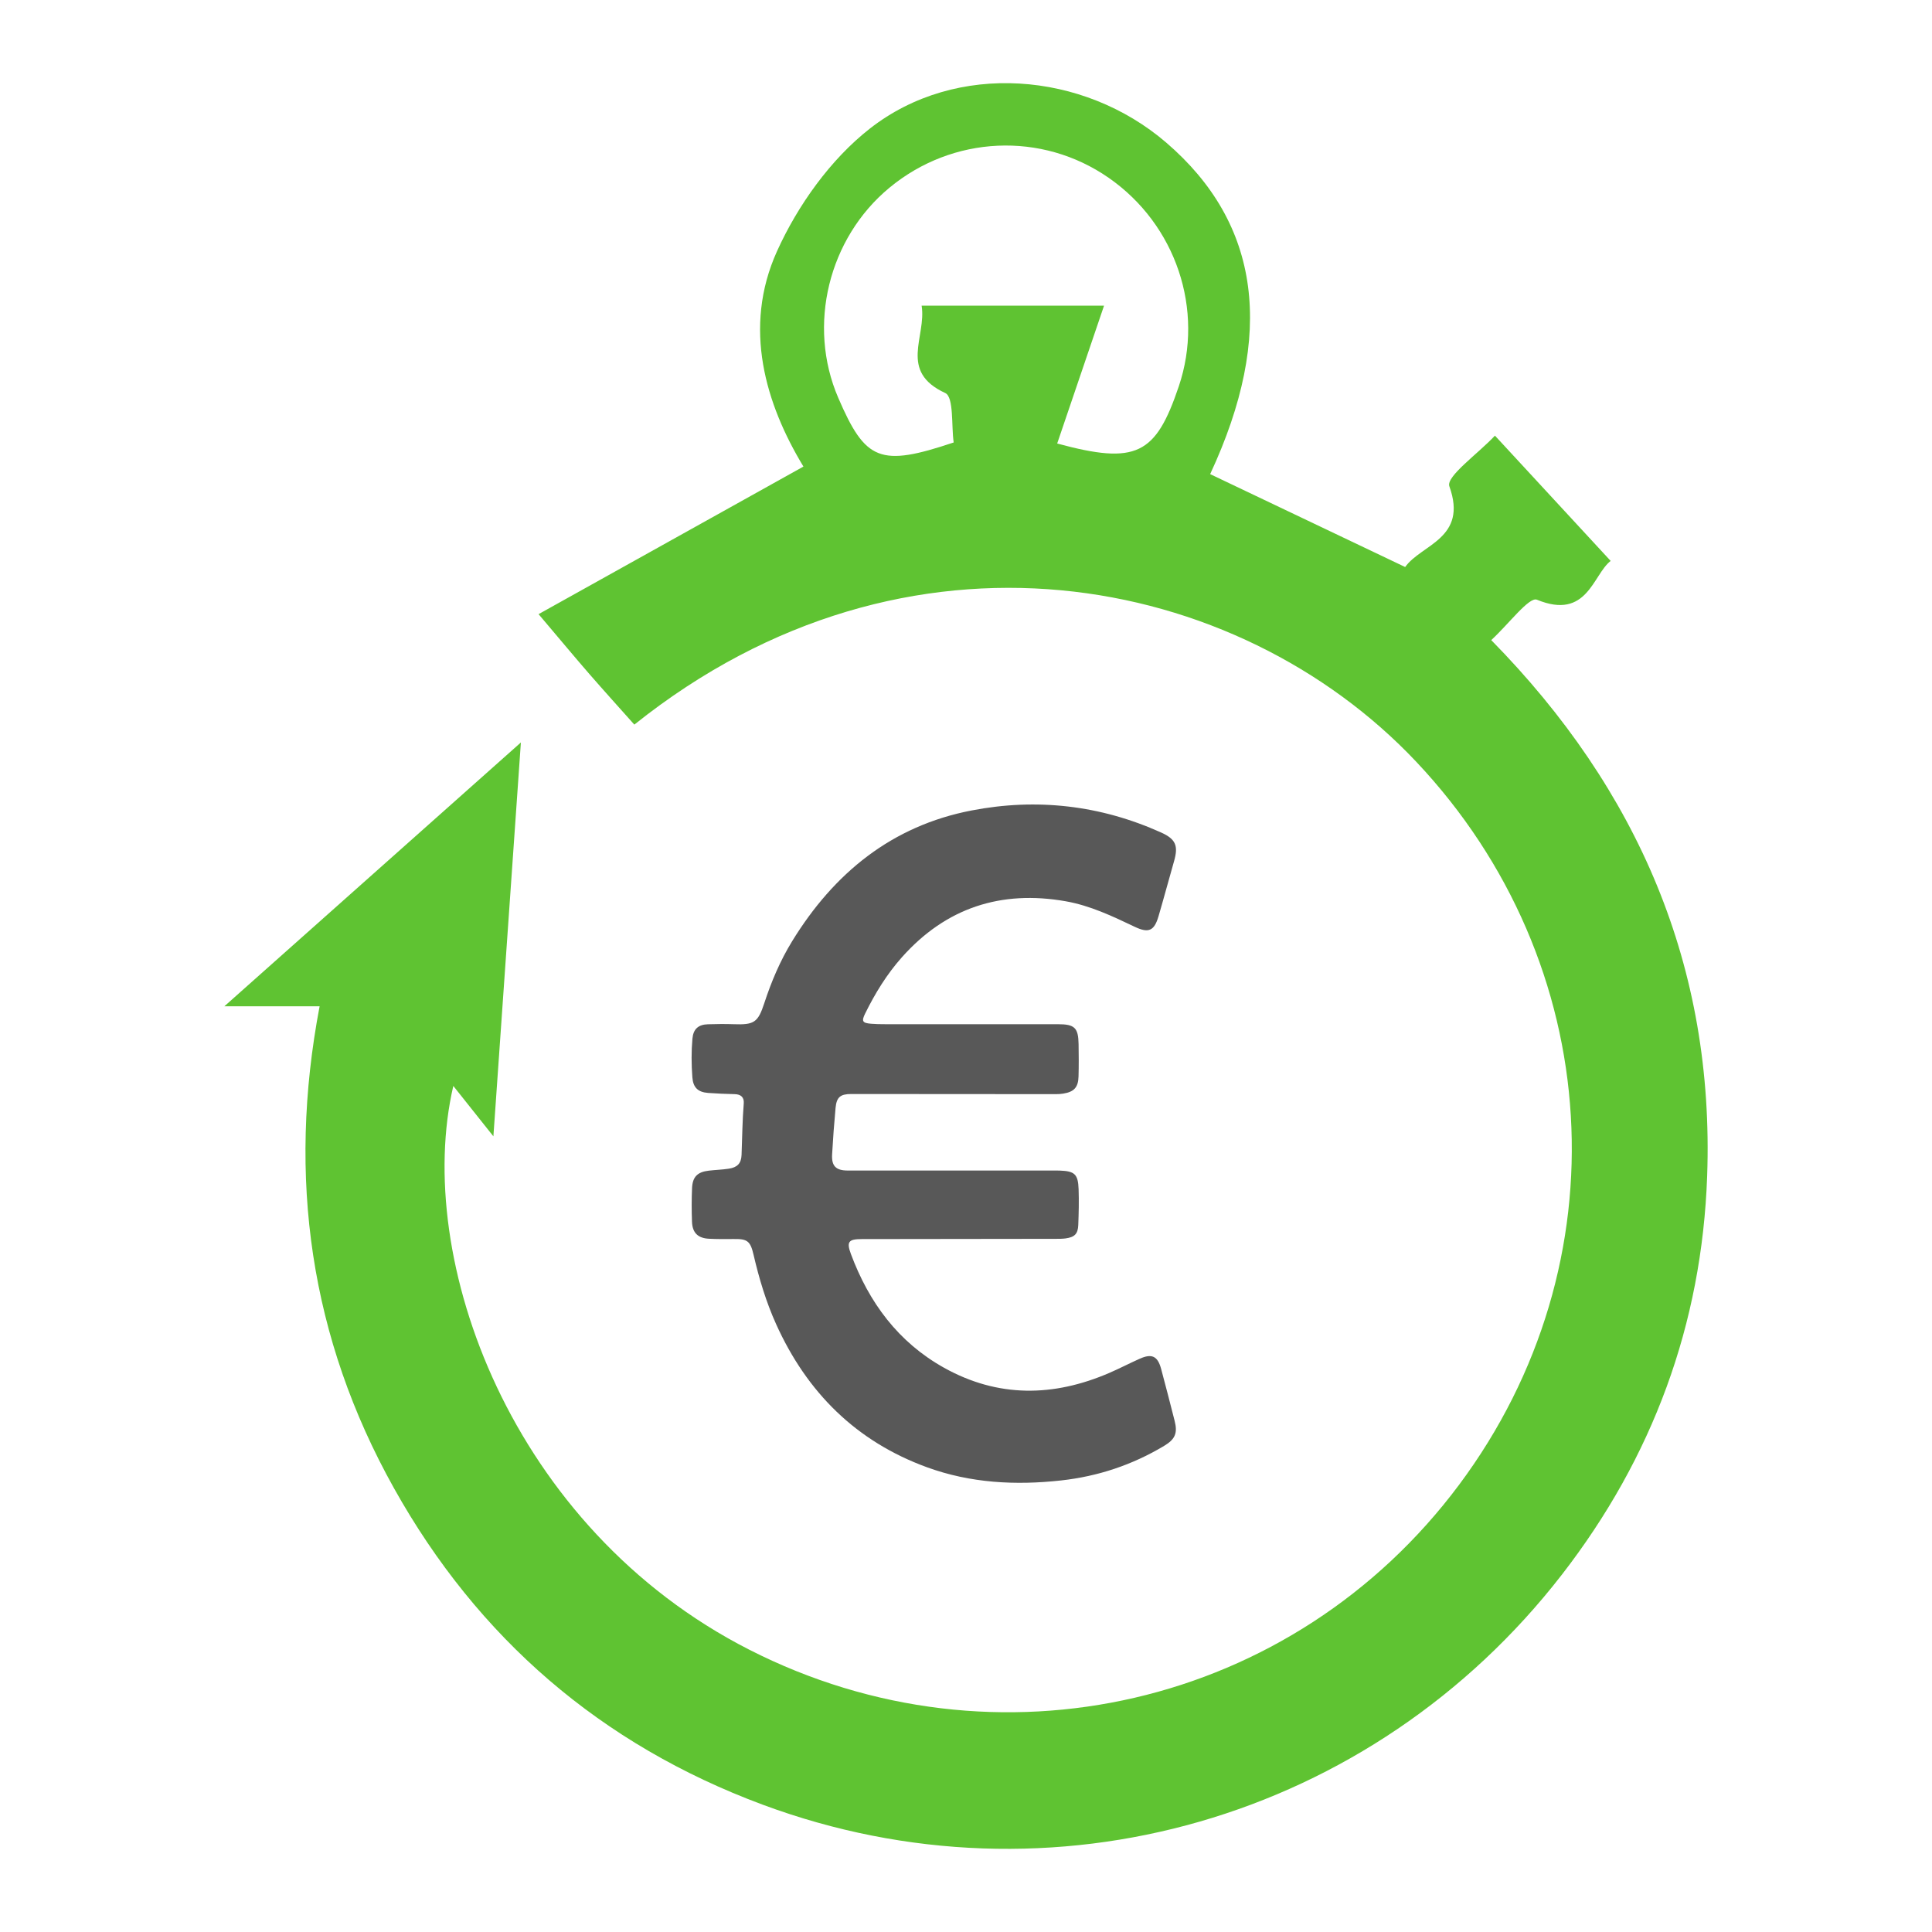
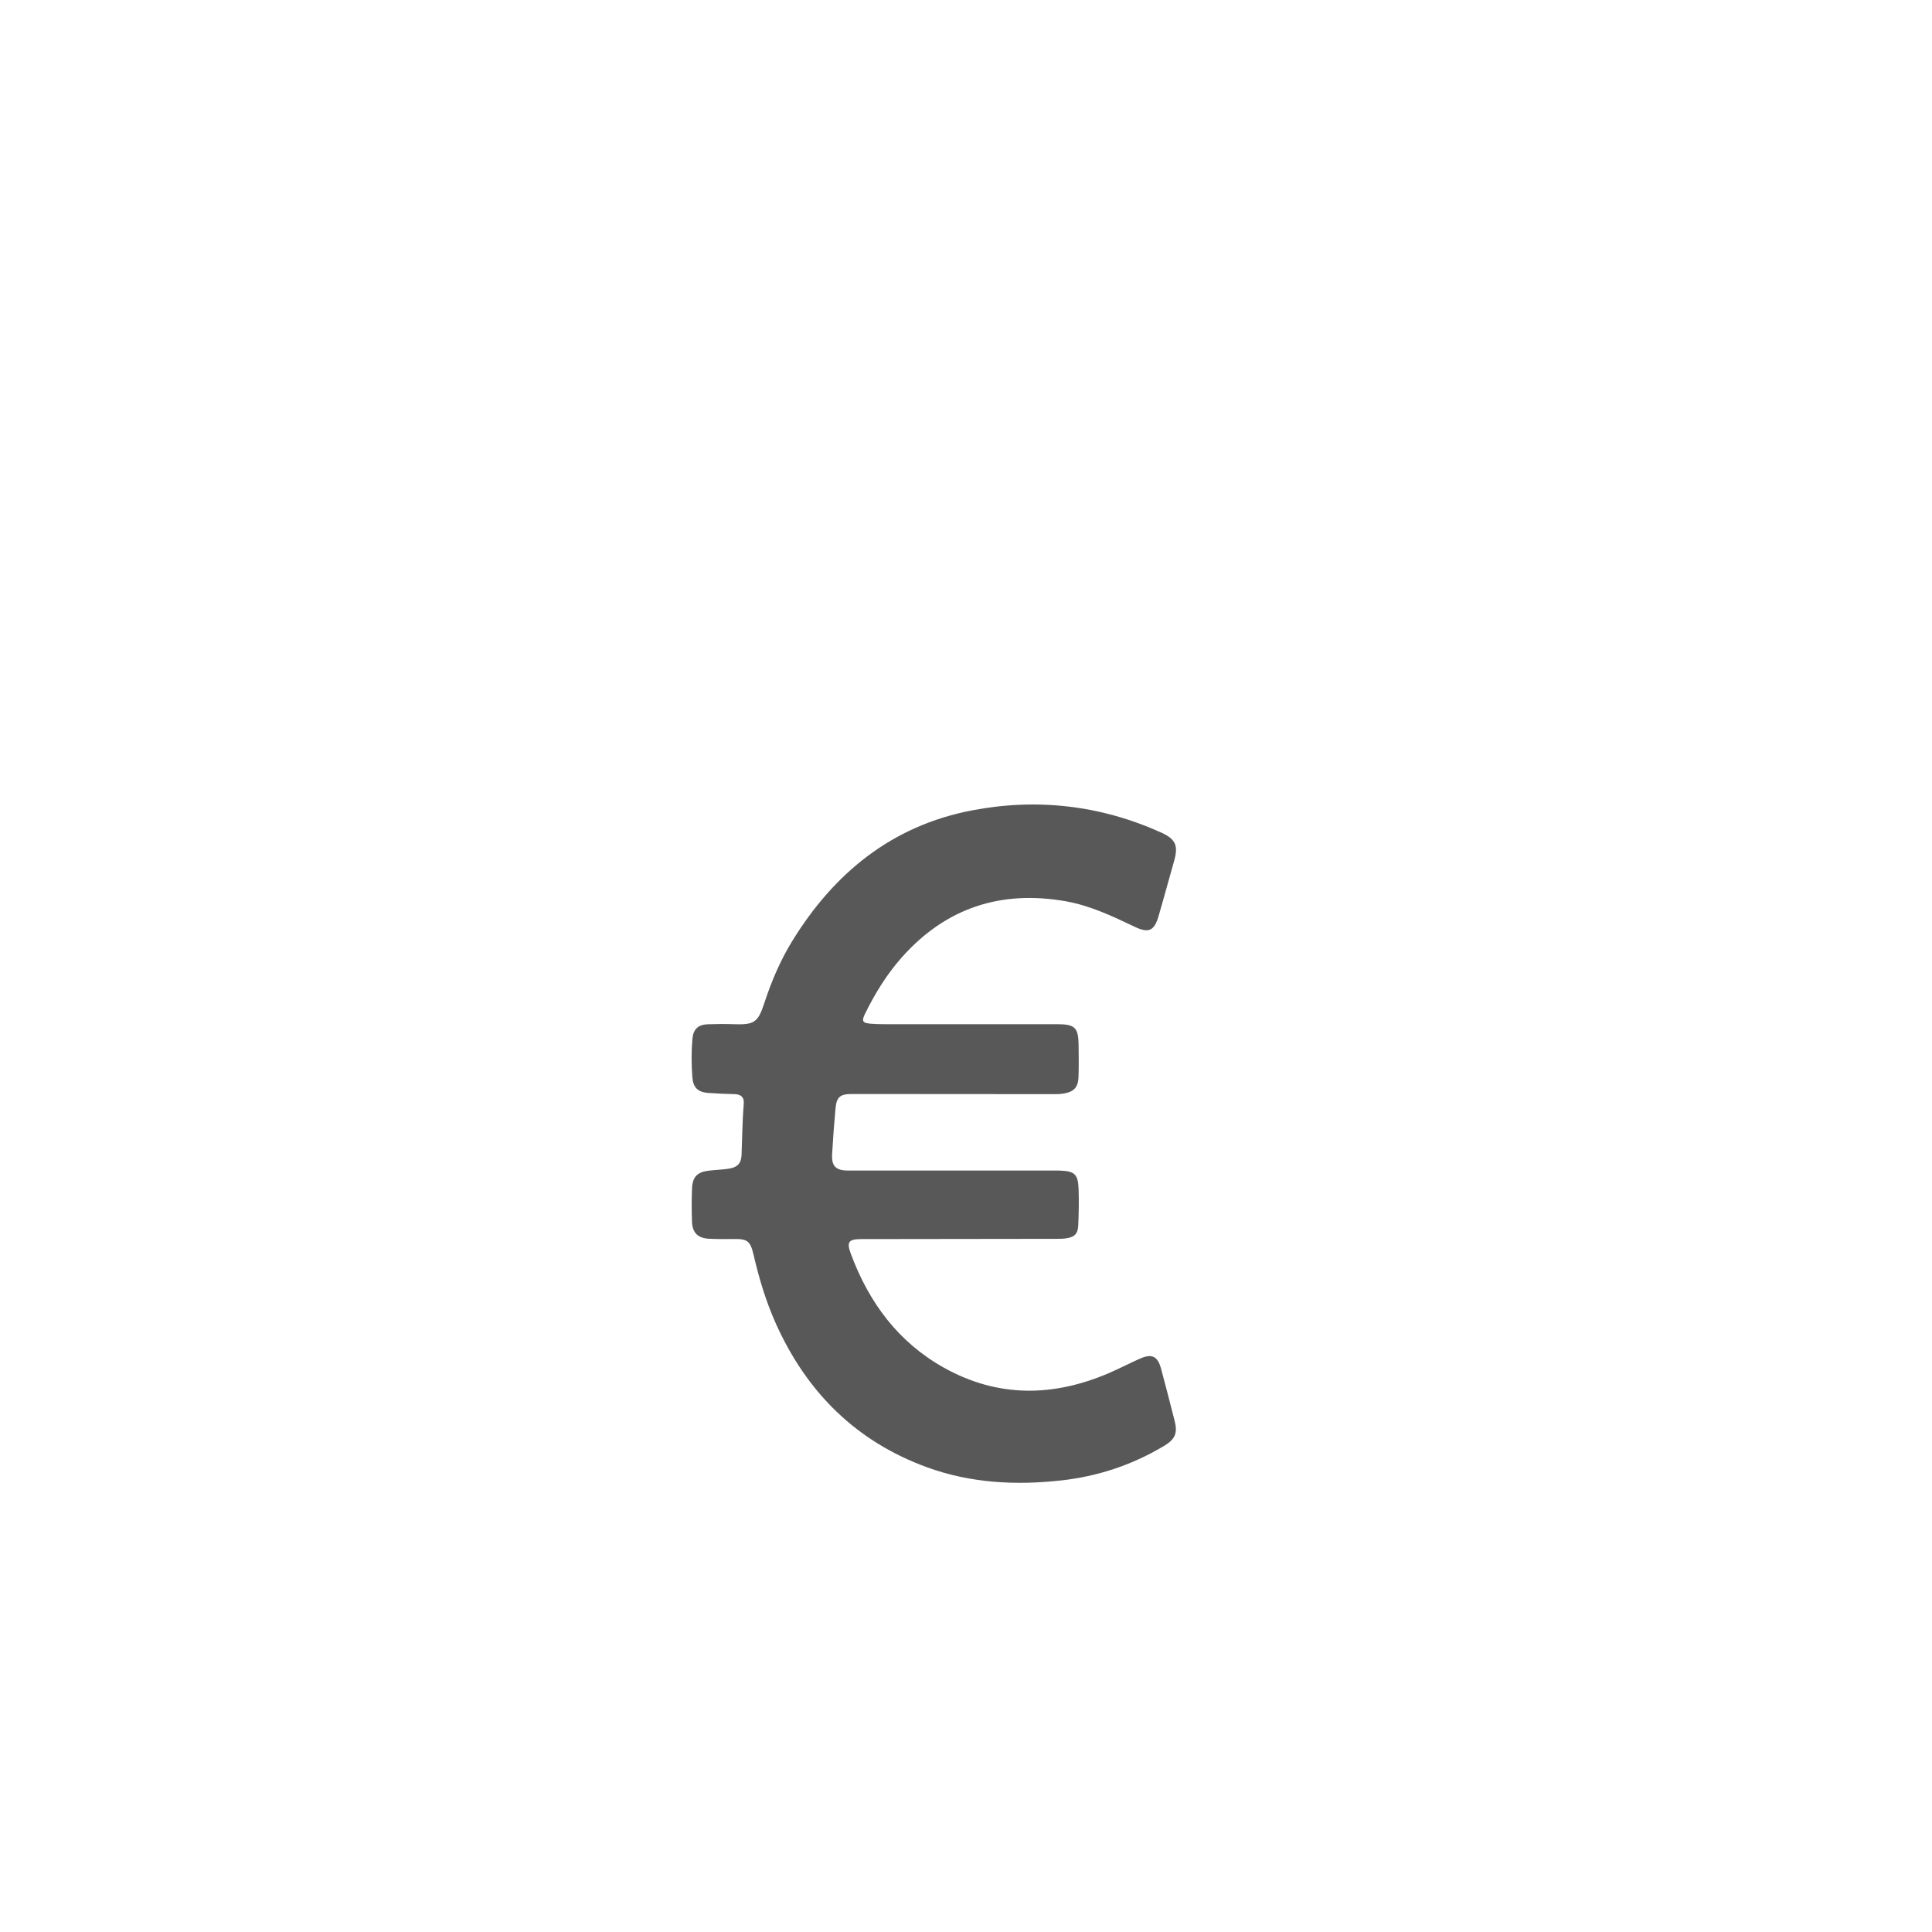
<svg xmlns="http://www.w3.org/2000/svg" version="1.1" id="Livello_1" x="0px" y="0px" width="360px" height="360px" viewBox="0 0 360 360" enable-background="new 0 0 360 360" xml:space="preserve">
  <g>
    <path fill="#585858" d="M177.696,218.113c6.403,0.002,12.809,0.002,19.213,0.002c0.178,0,0.355-0.004,0.533,0.004   c2.806,0.102,3.44,0.658,3.541,3.481c0.078,2.218,0.024,4.442-0.063,6.662c-0.065,1.667-0.692,2.272-2.364,2.498   c-0.568,0.077-1.15,0.077-1.729,0.078c-12.1,0.019-24.197,0.03-36.293,0.046c-2.435,0.004-2.817,0.525-1.983,2.771   c3.367,9.051,8.823,16.448,17.366,21.211c10.055,5.604,20.385,5.446,30.792,0.955c1.916-0.828,3.771-1.8,5.679-2.649   c2.237-0.996,3.321-0.491,3.965,1.875c0.875,3.216,1.684,6.448,2.516,9.677c0.592,2.301,0.123,3.445-1.938,4.684   c-5.924,3.554-12.335,5.688-19.188,6.448c-8.498,0.942-16.899,0.503-25-2.448c-13.209-4.813-22.388-13.957-28.127-26.679   c-1.872-4.146-3.17-8.485-4.198-12.909c-0.6-2.584-1.156-2.99-3.734-2.947c-1.512,0.023-3.025,0.021-4.535-0.049   c-2.082-0.092-3.125-1.084-3.205-3.158c-0.079-2.088-0.081-4.184,0.009-6.27c0.091-2.123,1.013-3.021,3.135-3.264   c1.236-0.143,2.486-0.176,3.713-0.364c1.58-0.241,2.32-0.979,2.378-2.571c0.118-3.198,0.153-6.398,0.408-9.592   c0.091-1.15-0.531-1.698-1.693-1.727c-1.644-0.04-3.288-0.103-4.928-0.225c-1.923-0.143-2.813-1.007-2.956-2.928   c-0.179-2.396-0.2-4.801,0.016-7.195c0.16-1.779,1.093-2.62,2.877-2.673c1.6-0.048,3.203-0.07,4.801-0.012   c3.818,0.14,4.535-0.325,5.708-3.914c1.318-4.028,2.963-7.919,5.18-11.532c7.8-12.712,18.581-21.516,33.455-24.383   c12.133-2.339,23.998-0.992,35.33,4.118c2.74,1.235,3.204,2.494,2.389,5.343c-0.979,3.417-1.895,6.853-2.896,10.264   c-0.802,2.731-1.856,3.181-4.445,1.946c-4.14-1.973-8.298-3.948-12.844-4.75c-12.07-2.126-22.327,1.212-30.537,10.444   c-2.797,3.147-4.98,6.703-6.833,10.467c-0.713,1.448-0.517,1.775,1.103,1.91c0.84,0.07,1.688,0.083,2.533,0.083   c10.763,0.005,21.526,0.002,32.291,0.004c3.101,0.001,3.788,0.648,3.841,3.717c0.035,2.001,0.045,4.004-0.01,6.004   c-0.054,2.049-0.828,2.883-2.84,3.208c-0.438,0.071-0.885,0.103-1.327,0.102c-12.72-0.003-25.442-0.011-38.163-0.026   c-2.033-0.002-2.756,0.563-2.945,2.599c-0.266,2.876-0.479,5.758-0.642,8.645c-0.124,2.175,0.701,3.009,2.896,3.015   C164.531,218.121,171.114,218.113,177.696,218.113z" />
-     <path fill-rule="evenodd" clip-rule="evenodd" fill="#5FC332" d="M225.495,88.345c11.851,5.646,23.71,11.296,36.338,17.311   c2.984-4.225,11.735-5.286,8.234-15.042c-0.658-1.833,5.329-6.054,8.494-9.438c7.35,7.955,14.296,15.478,21.563,23.344   c-3.309,2.539-4.345,11.102-13.741,7.227c-1.449-0.598-5.274,4.562-8.511,7.526c27.416,27.91,41.609,60.939,40.231,99.885   c-0.974,27.574-10.148,52.427-27.078,74.267c-35.35,45.599-95.096,62.846-148.924,42.846   c-30.087-11.179-53.061-30.997-68.697-58.981c-15.611-27.939-19.908-57.896-13.85-89.779c-5.487,0-10.28,0-17.752,0   c18.907-16.822,36.106-32.124,55.258-49.164c-1.78,25.493-3.387,48.527-5.122,73.391c-3.217-4.043-5.266-6.619-7.469-9.388   c-7.477,32.117,10.7,82.399,55.138,105.042c46.056,23.471,101.393,10.661,132.272-30.721c30.794-41.273,27.401-97.243-8.012-134.76   c-33.257-35.237-94.732-47.602-145.667-6.89c-2.772-3.114-5.608-6.241-8.379-9.428c-2.617-3.009-5.164-6.078-9.466-11.155   c16.837-9.382,32.726-18.235,49.354-27.5c-7.033-11.629-11.373-25.853-4.922-40.128c3.864-8.554,9.988-17.135,17.316-22.862   c16.099-12.585,39.781-10.624,55.19,2.609C234.899,41.672,237.631,62.289,225.495,88.345z M196.991,82.642   c14.766,4.004,18.358,2.097,22.658-10.646c4.818-14.27-0.517-30.146-13.055-38.859c-12.468-8.663-29.079-7.912-40.868,1.849   c-11.363,9.407-15.33,25.661-9.544,39.11c5.083,11.811,7.79,12.952,21.523,8.351c-0.45-3.063,0.061-8.459-1.574-9.213   c-8.76-4.042-3.458-10.496-4.4-16.274c10.958,0,21.151,0,33.99,0C202.537,66.325,199.861,74.198,196.991,82.642z" />
  </g>
</svg>